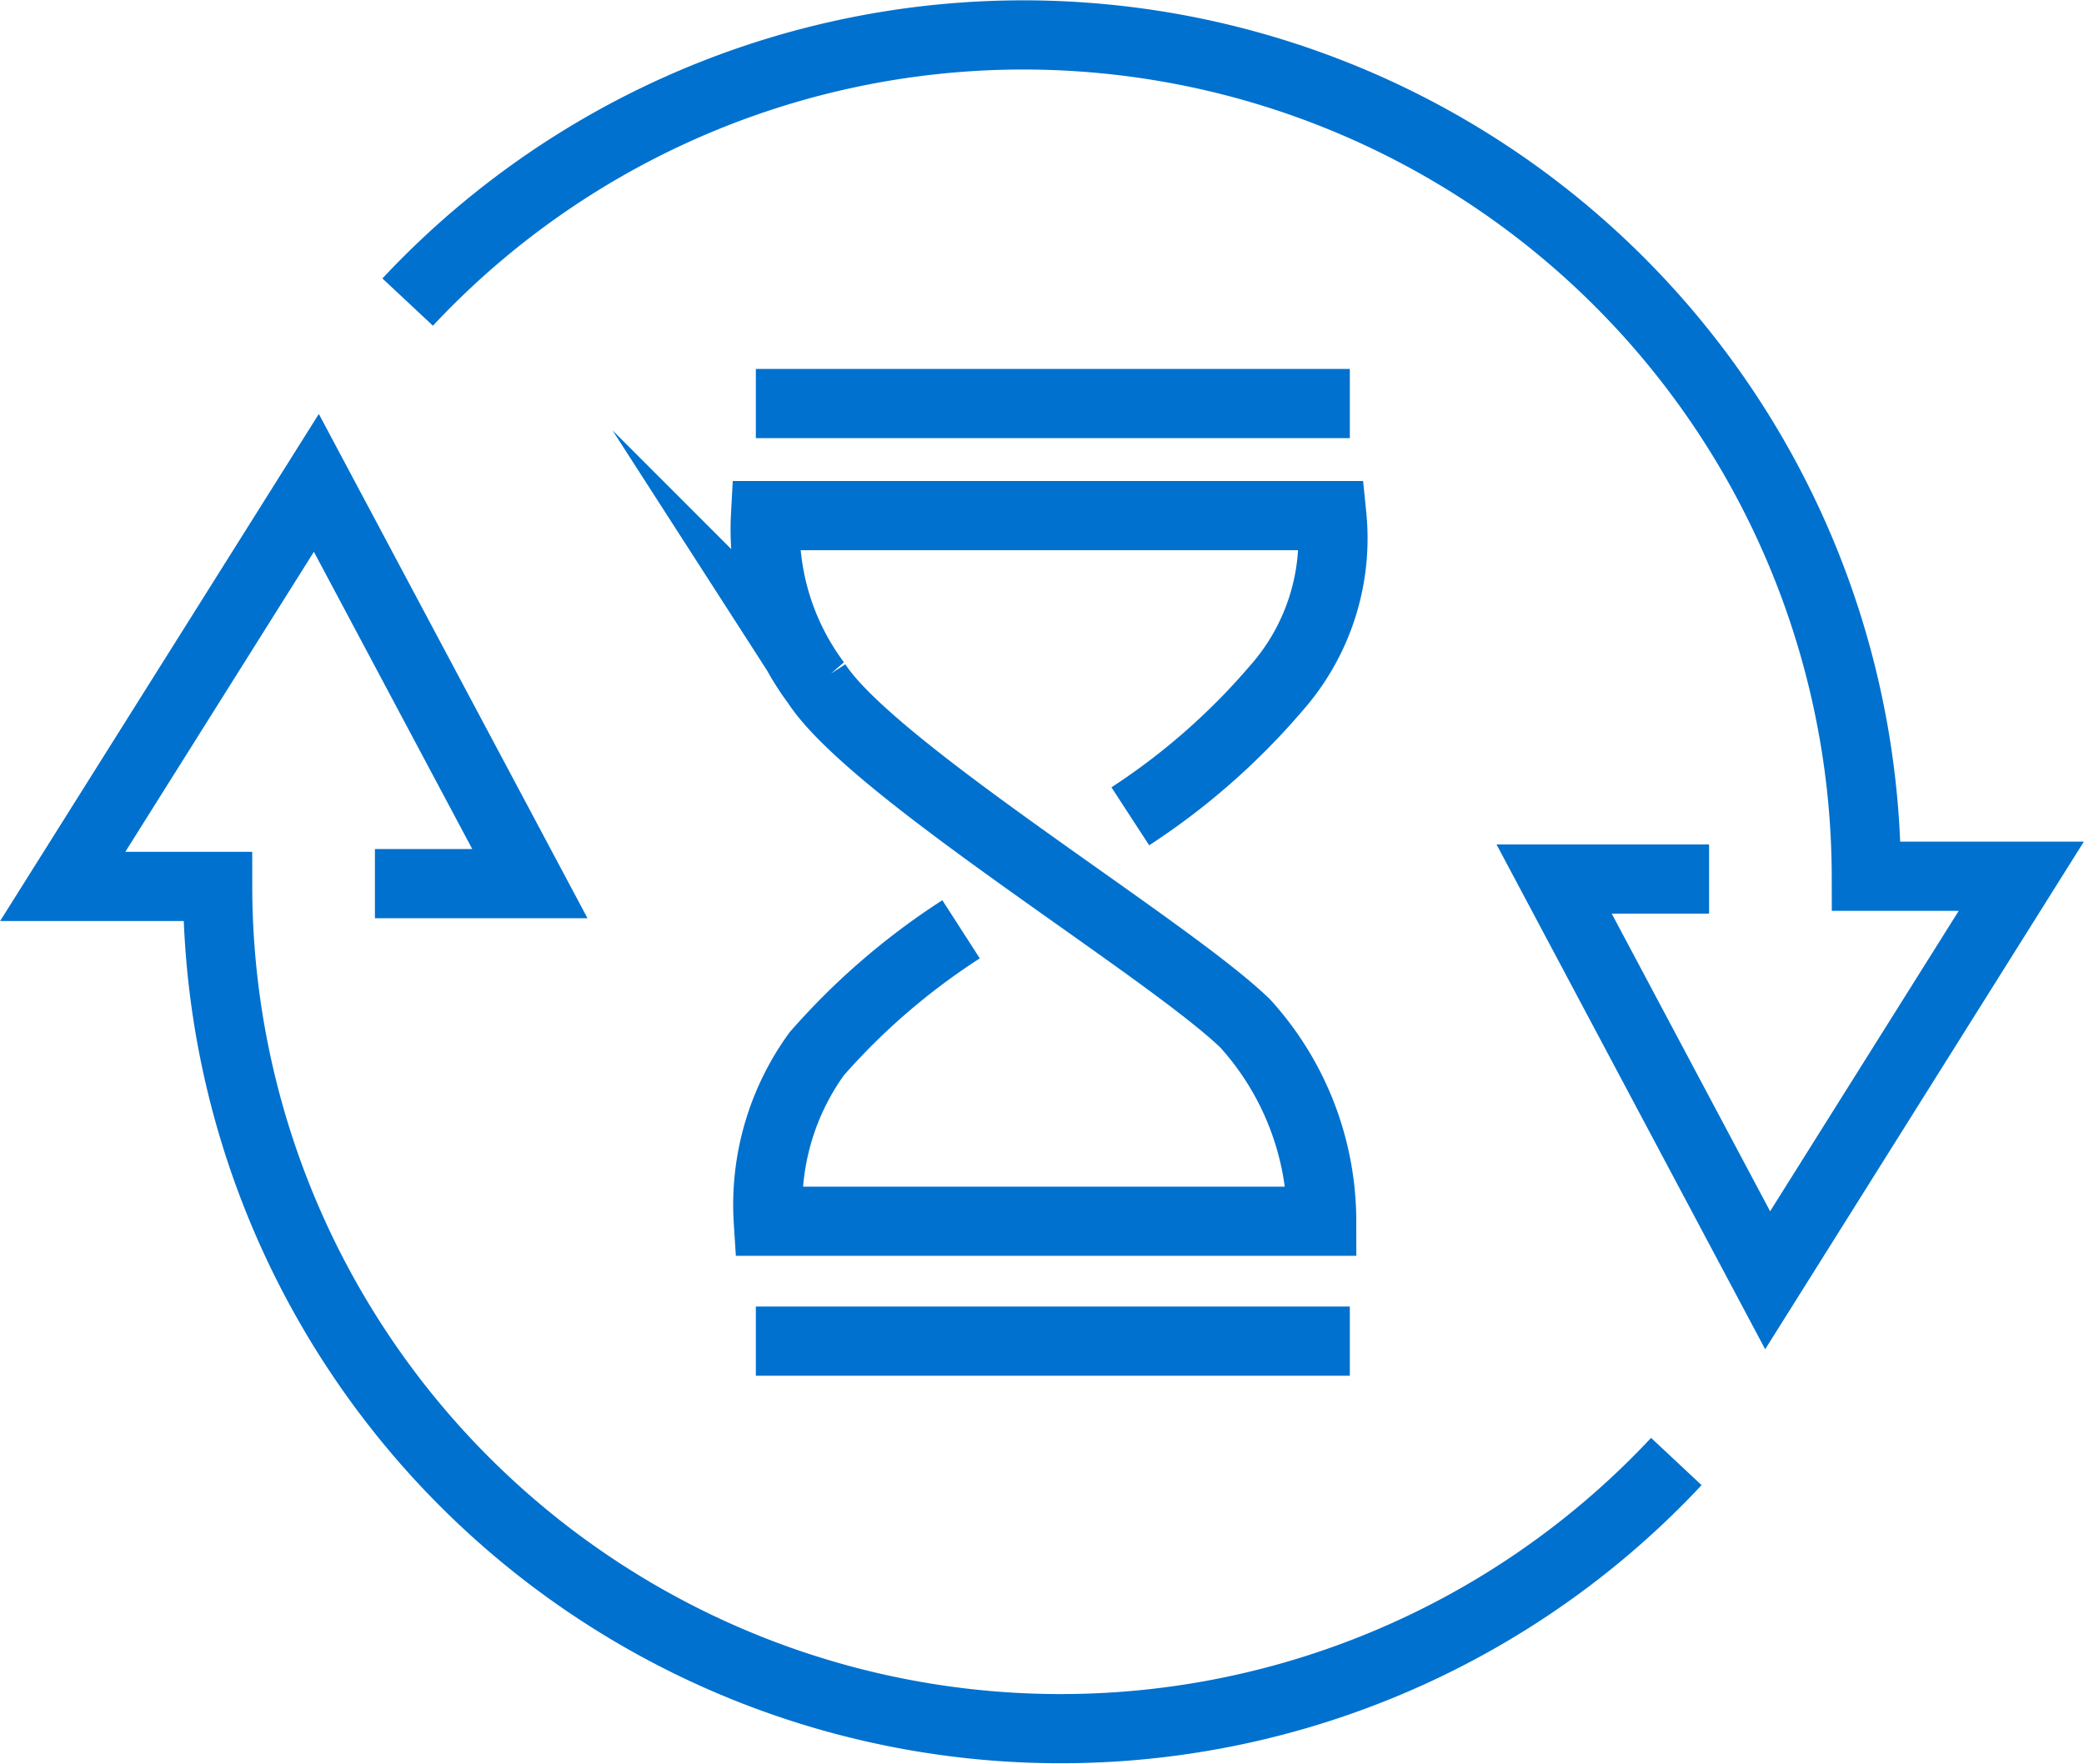
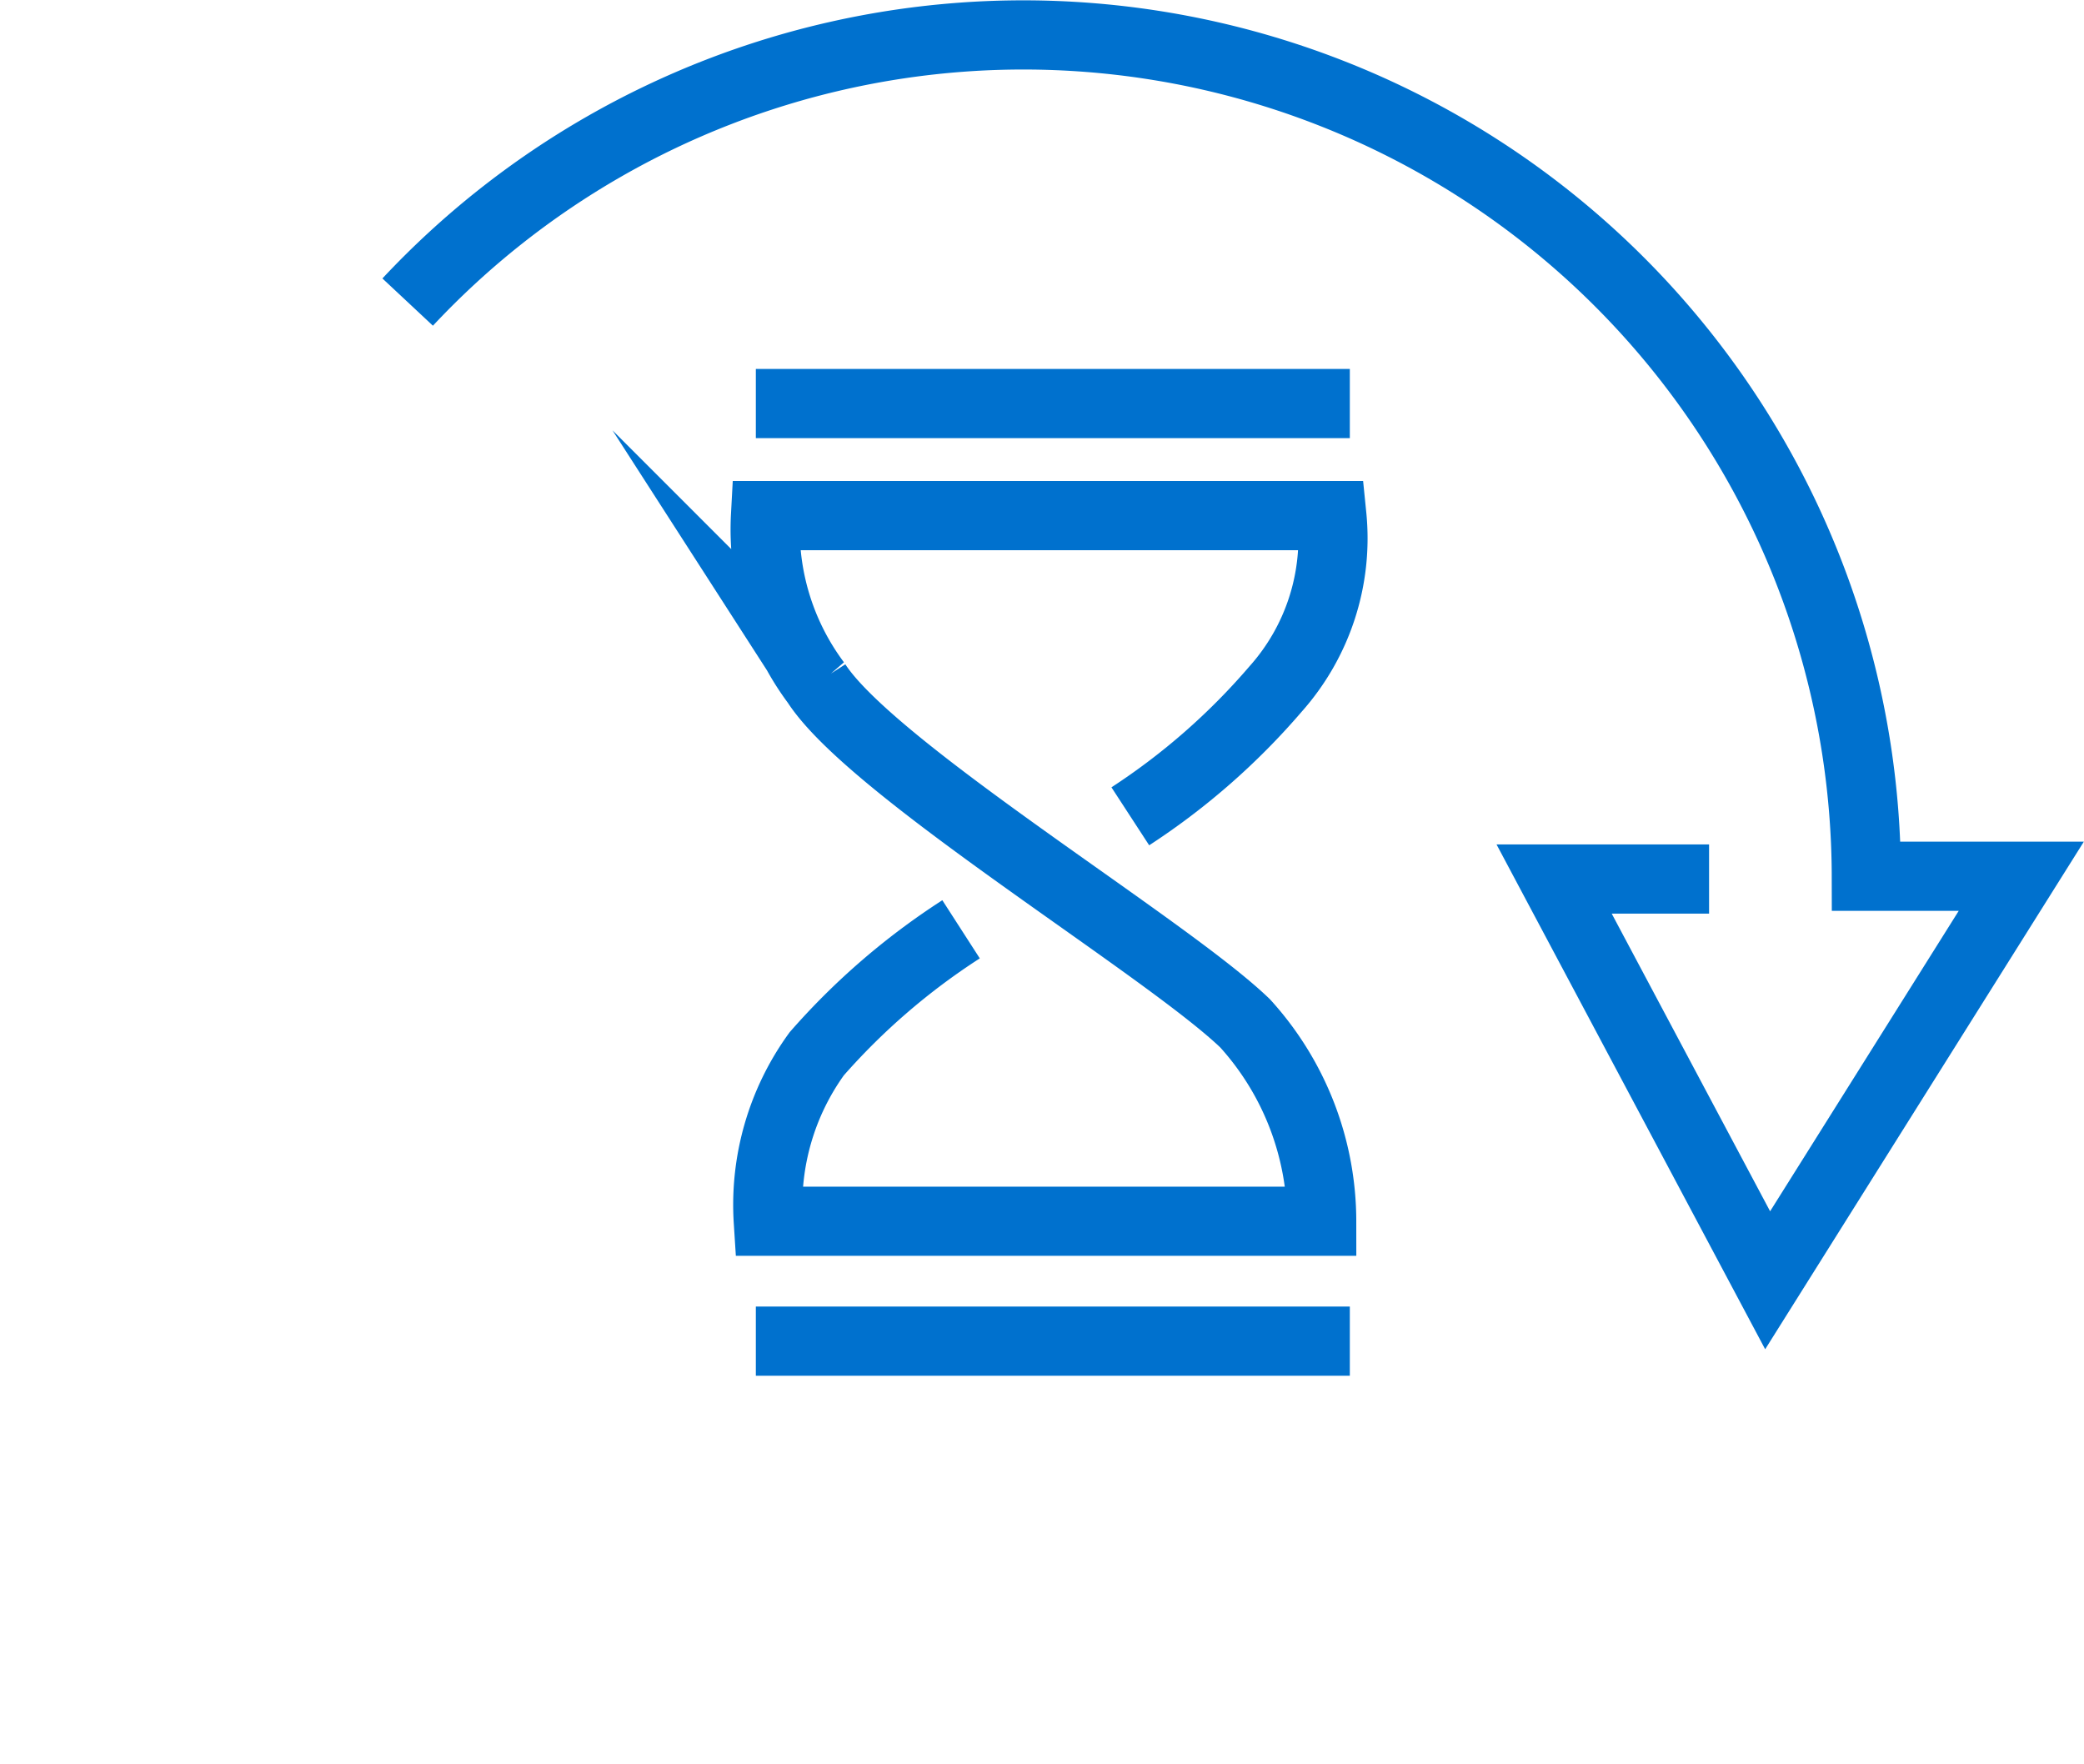
<svg xmlns="http://www.w3.org/2000/svg" viewBox="0 0 45.19 38.24">
  <defs>
    <style>.cls-1{fill:none;stroke:#0071ce;stroke-miterlimit:10;stroke-width:1.5px;}</style>
  </defs>
  <g id="Layer_2" data-name="Layer 2">
    <g id="Layer_1-2" data-name="Layer 1">
-       <path class="cls-1" d="M36.35,31.69A18.28,18.28,0,0,1,4.72,19.22H1.36l5.5-8.75,4.63,8.69H8.13" />
      <path class="cls-1" d="M8.84,6.55A18.28,18.28,0,0,1,40.47,19h3.36l-5.5,8.76-4.63-8.7h3.36" />
      <path class="cls-1" d="M20.84,20.15a14.86,14.86,0,0,0-3.13,2.7,5.58,5.58,0,0,0-1.05,3.63h12A6.39,6.39,0,0,0,27,22.19c-1.71-1.65-8.09-5.5-9.3-7.38a5.56,5.56,0,0,1-1.1-3.63H28.88a4.91,4.91,0,0,1-1.22,3.76,14.75,14.75,0,0,1-3.15,2.76" />
      <line class="cls-1" x1="16.39" y1="29.08" x2="29.27" y2="29.08" />
      <line class="cls-1" x1="16.39" y1="8.75" x2="29.27" y2="8.75" />
    </g>
  </g>
</svg>